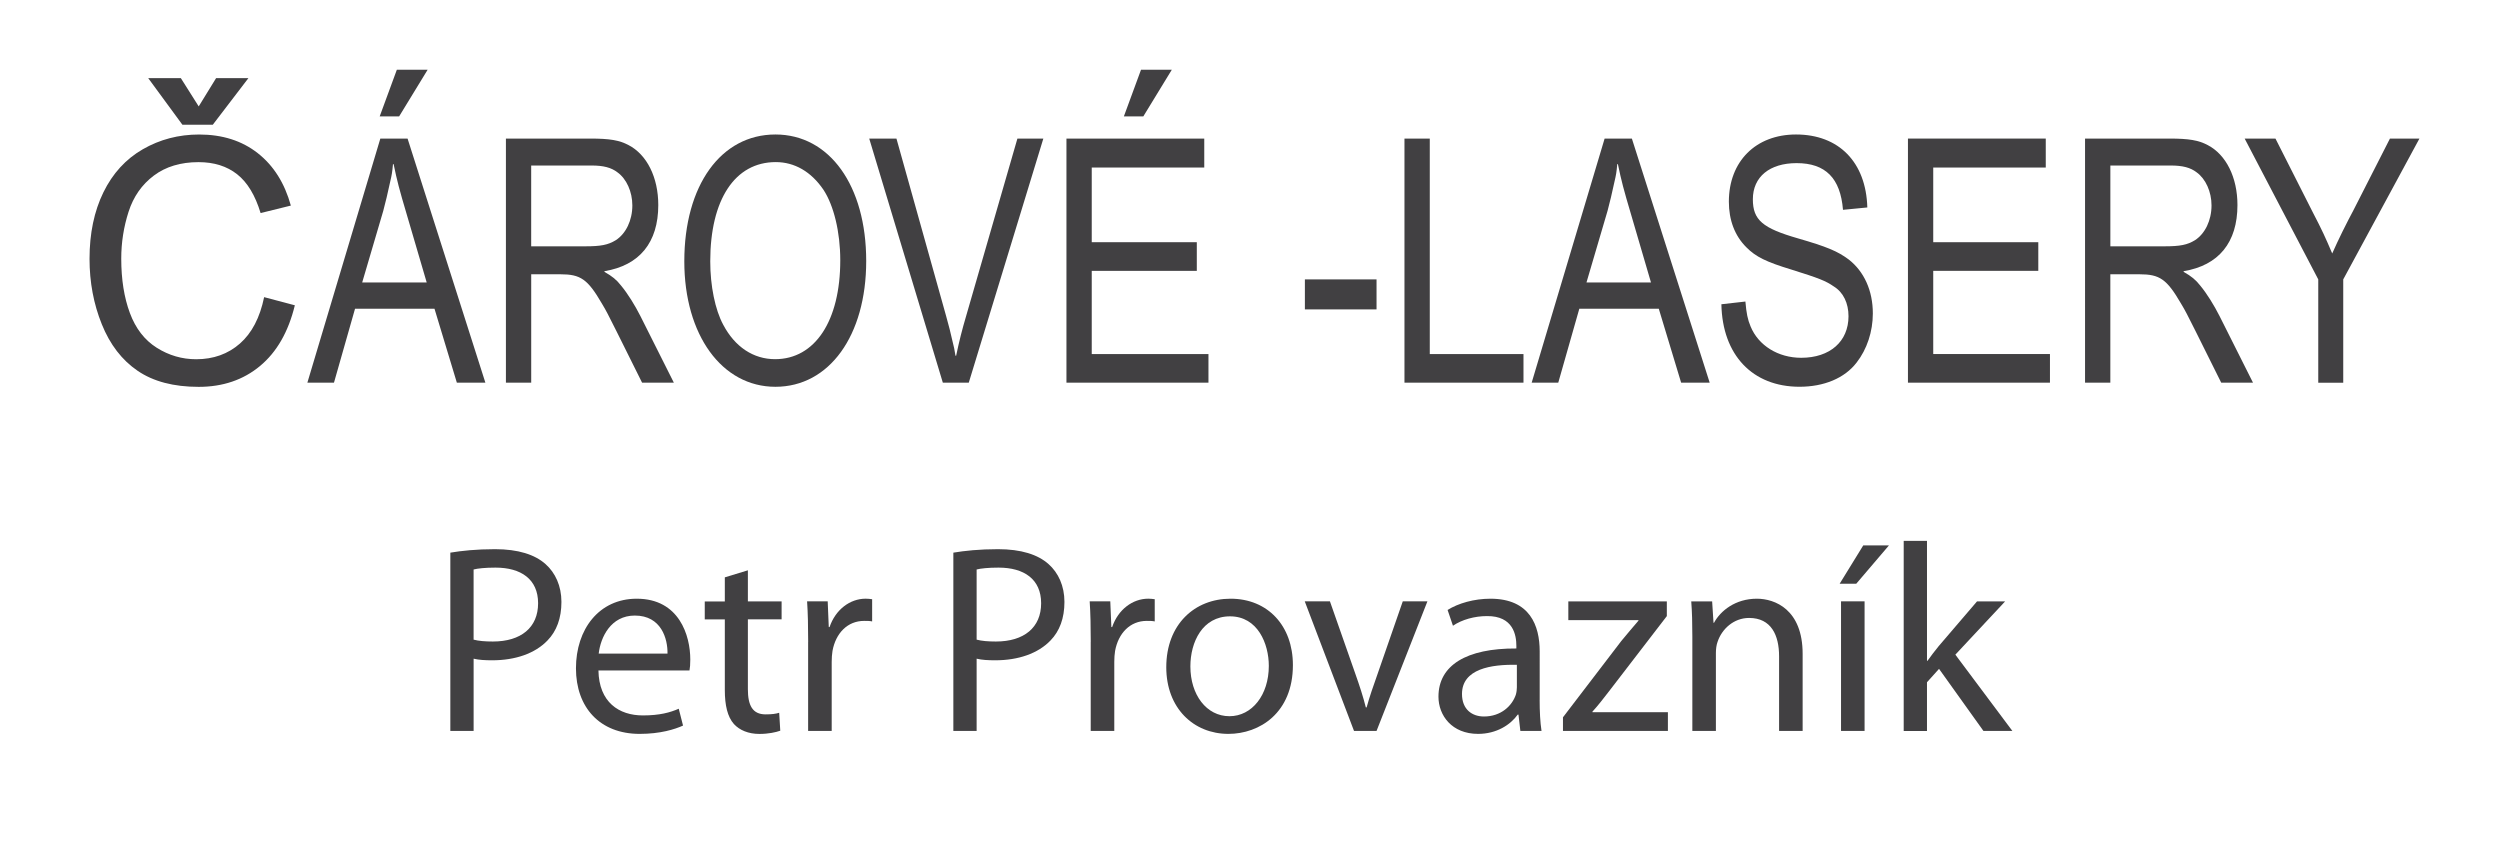
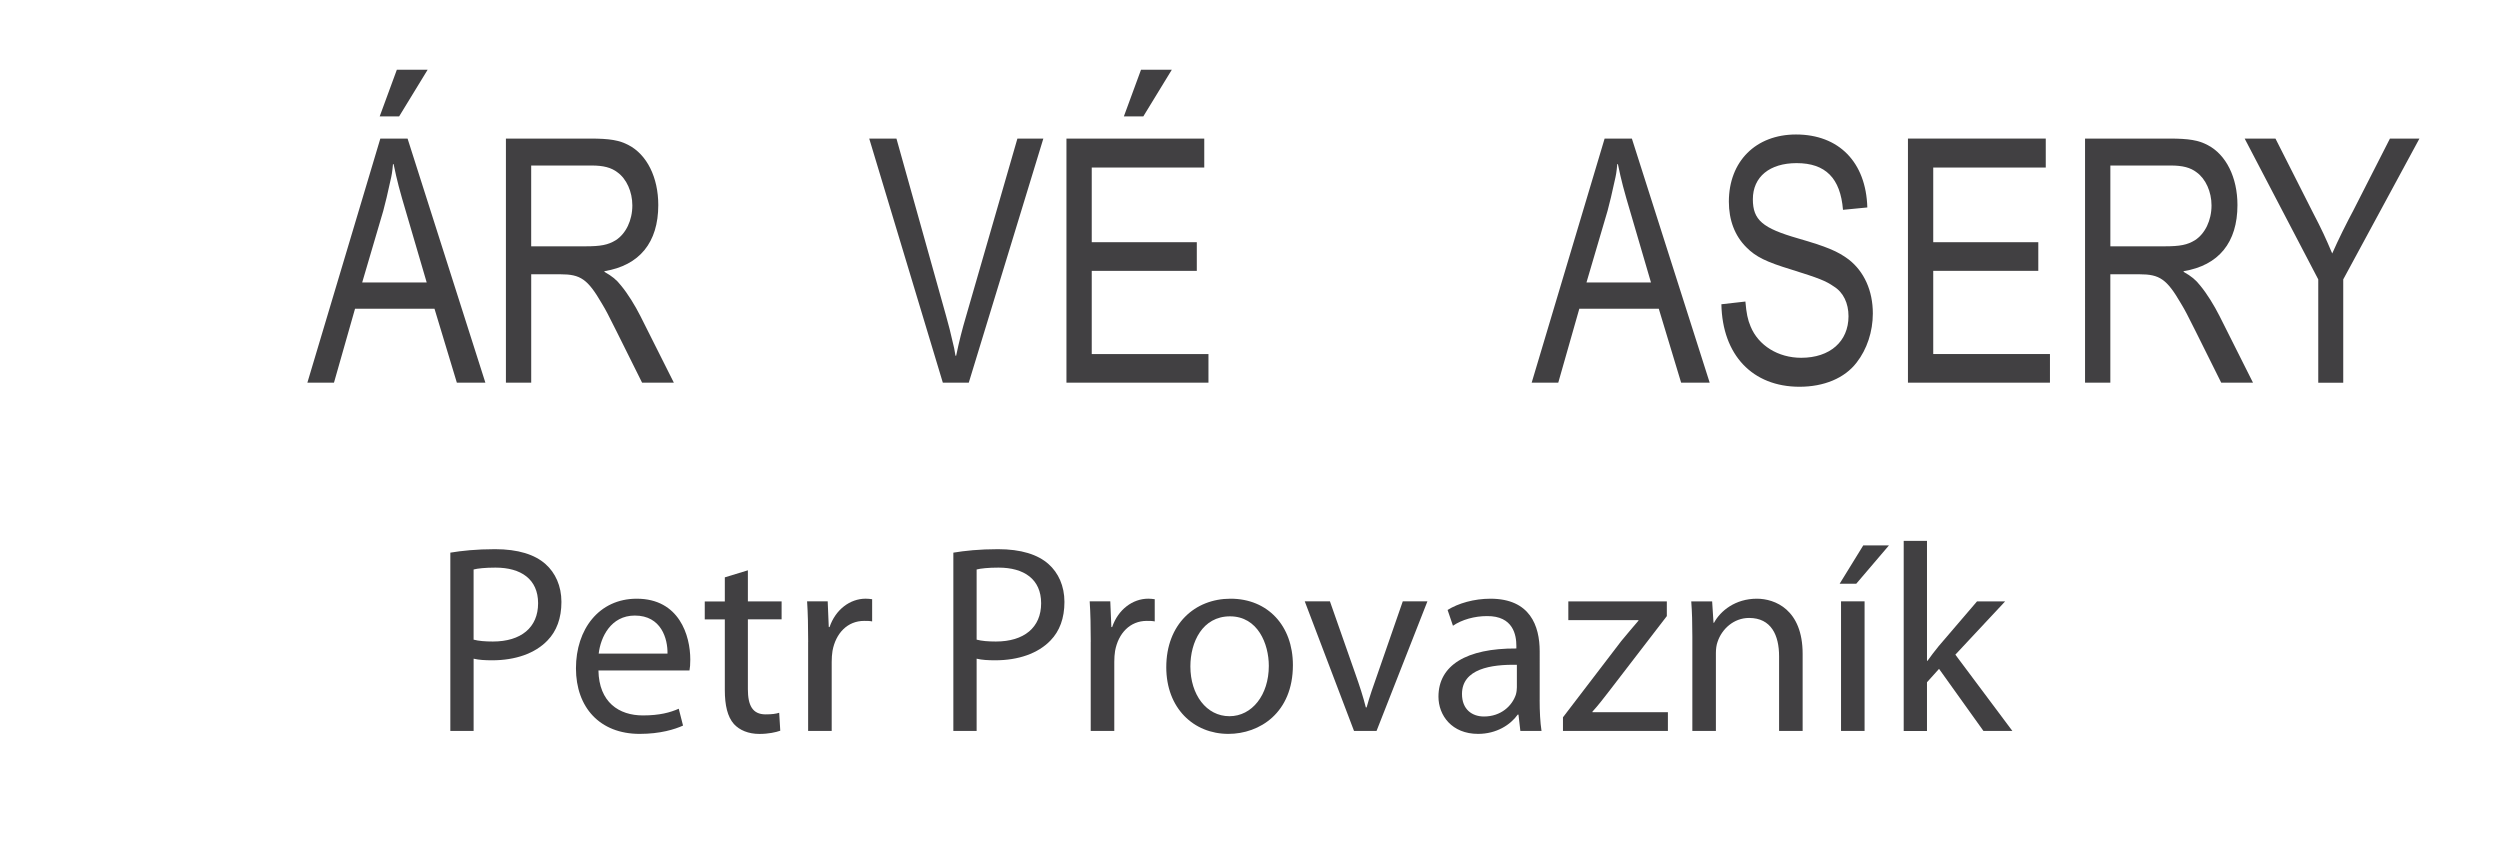
<svg xmlns="http://www.w3.org/2000/svg" version="1.1" id="Vrstva_1" x="0px" y="0px" width="112px" height="38px" viewBox="0 0 112 38" enable-background="new 0 0 112 38" xml:space="preserve">
  <g>
-     <path fill="#414042" d="M11.833,13.312l1.376,0.365c-0.289,1.188-0.808,2.094-1.558,2.718c-0.75,0.624-1.667,0.936-2.75,0.936   c-1.121,0-2.033-0.24-2.736-0.72c-0.703-0.479-1.237-1.174-1.604-2.084c-0.367-0.91-0.55-1.887-0.55-2.931   c0-1.138,0.207-2.131,0.621-2.979c0.414-0.847,1.003-1.491,1.767-1.931c0.764-0.44,1.605-0.66,2.522-0.66   c1.041,0,1.916,0.278,2.626,0.835c0.709,0.557,1.204,1.34,1.483,2.349l-1.355,0.335c-0.241-0.795-0.591-1.375-1.05-1.737   c-0.459-0.363-1.036-0.544-1.731-0.544c-0.799,0-1.468,0.201-2.004,0.604C6.354,8.271,5.976,8.812,5.759,9.49   c-0.218,0.679-0.327,1.378-0.327,2.099c0,0.93,0.129,1.741,0.387,2.435s0.659,1.212,1.203,1.555   c0.544,0.343,1.133,0.515,1.767,0.515c0.771,0,1.424-0.234,1.958-0.701S11.644,14.231,11.833,13.312z M8.902,4.767l0.78-1.268   h1.448L9.534,5.587H8.171L6.639,3.499h1.462L8.902,4.767z" />
    <path fill="#414042" d="M17.039,6.208h1.22l3.486,10.936h-1.278l-1.002-3.314h-3.559l-0.944,3.314H13.77L17.039,6.208z    M19.116,12.654L18.229,9.63c-0.349-1.176-0.436-1.512-0.595-2.276h-0.029c-0.029,0.351-0.058,0.504-0.116,0.749   c-0.102,0.488-0.232,1.023-0.319,1.344l-0.944,3.208H19.116z M17.779,3.123h1.38l-1.278,2.092H17.01L17.779,3.123z" />
    <path fill="#414042" d="M22.664,6.208h3.777c0.886,0,1.307,0.076,1.714,0.29c0.828,0.428,1.336,1.451,1.336,2.688   c0,1.68-0.842,2.704-2.411,2.963v0.031c0.349,0.198,0.538,0.351,0.741,0.611c0.305,0.367,0.625,0.886,0.872,1.375l1.496,2.979   h-1.423l-1.133-2.276c-0.392-0.779-0.465-0.932-0.668-1.268c-0.639-1.1-0.959-1.313-1.859-1.313h-1.308v4.857h-1.133V6.208z    M26.223,11.035c0.697,0,1.017-0.062,1.365-0.275c0.451-0.29,0.741-0.886,0.741-1.558c0-0.611-0.261-1.191-0.668-1.482   c-0.276-0.213-0.625-0.305-1.162-0.305h-2.702v3.62H26.223z" />
-     <path fill="#414042" d="M34.739,6.025c2.426,0,4.067,2.291,4.067,5.667c0,3.345-1.656,5.636-4.067,5.636   c-2.397,0-4.082-2.321-4.082-5.621C30.657,8.301,32.299,6.025,34.739,6.025z M32.4,14.548c0.523,0.993,1.351,1.543,2.324,1.543   c1.787,0,2.92-1.711,2.92-4.43c0-1.268-0.291-2.459-0.755-3.162c-0.552-0.81-1.293-1.237-2.135-1.237   c-1.831,0-2.935,1.68-2.935,4.445C31.819,12.807,32.037,13.876,32.4,14.548z" />
    <path fill="#414042" d="M38.941,6.208h1.22l2.223,7.942l0.16,0.596l0.203,0.855l0.059,0.336h0.029   c0.145-0.688,0.261-1.146,0.45-1.787l2.295-7.942h1.162l-3.341,10.936h-1.162L38.941,6.208z" />
    <path fill="#414042" d="M47.777,6.208h6.174v1.298H48.91v3.345h4.707v1.283H48.91v3.727h5.229v1.283h-6.362V6.208z M51.118,3.123   h1.38L51.22,5.215h-0.871L51.118,3.123z" />
-     <path fill="#414042" d="M58.459,12.517h3.21v1.344h-3.21V12.517z" />
-     <path fill="#414042" d="M62.92,6.208h1.134v9.653h4.198v1.283H62.92V6.208z" />
    <path fill="#414042" d="M71.887,6.208h1.221l3.486,10.936h-1.279l-1.002-3.314h-3.559l-0.944,3.314h-1.191L71.887,6.208z    M73.964,12.654L73.078,9.63c-0.349-1.176-0.436-1.512-0.596-2.276h-0.029c-0.029,0.351-0.058,0.504-0.116,0.749   c-0.102,0.488-0.232,1.023-0.319,1.344l-0.944,3.208H73.964z" />
    <path fill="#414042" d="M78.194,13.509c0.044,0.52,0.102,0.81,0.232,1.115c0.349,0.855,1.235,1.405,2.267,1.405   c1.293,0,2.12-0.733,2.12-1.863c0-0.581-0.232-1.069-0.653-1.329c-0.378-0.26-0.653-0.367-1.918-0.764   c-1.104-0.336-1.583-0.565-2.004-0.993c-0.523-0.519-0.785-1.222-0.785-2.046c0-1.803,1.206-3.009,3.008-3.009   c1.917,0,3.138,1.237,3.195,3.269L82.566,9.4c-0.115-1.42-0.784-2.092-2.077-2.092c-1.205,0-1.961,0.611-1.961,1.619   c0,0.932,0.437,1.298,2.034,1.756c1.264,0.367,1.758,0.565,2.266,0.947c0.683,0.535,1.075,1.39,1.075,2.414   c0,0.81-0.262,1.604-0.727,2.199c-0.537,0.703-1.467,1.084-2.557,1.084c-2.106,0-3.457-1.42-3.501-3.696L78.194,13.509z" />
    <path fill="#414042" d="M85.476,6.208h6.174v1.298h-5.041v3.345h4.707v1.283h-4.707v3.727h5.229v1.283h-6.362V6.208z" />
    <path fill="#414042" d="M93.411,6.208h3.776c0.887,0,1.308,0.076,1.715,0.29c0.828,0.428,1.336,1.451,1.336,2.688   c0,1.68-0.842,2.704-2.411,2.963v0.031c0.349,0.198,0.537,0.351,0.741,0.611c0.305,0.367,0.624,0.886,0.871,1.375l1.496,2.979   h-1.424l-1.133-2.276c-0.392-0.779-0.465-0.932-0.668-1.268c-0.639-1.1-0.959-1.313-1.859-1.313h-1.308v4.857h-1.133V6.208z    M96.97,11.035c0.697,0,1.018-0.062,1.366-0.275c0.45-0.29,0.74-0.886,0.74-1.558c0-0.611-0.262-1.191-0.668-1.482   c-0.276-0.213-0.625-0.305-1.162-0.305h-2.702v3.62H96.97z" />
    <path fill="#414042" d="M103.858,12.517l-3.297-6.308h1.38l1.67,3.299c0.422,0.81,0.567,1.13,0.872,1.848   c0.188-0.427,0.247-0.534,0.45-0.962c0.175-0.352,0.393-0.779,0.494-0.962l1.642-3.223h1.321l-3.413,6.308v4.628h-1.119V12.517z" />
  </g>
  <g>
    <path fill="#414042" d="M20.174,24.759c0.503-0.084,1.163-0.156,2.003-0.156c1.031,0,1.787,0.24,2.267,0.672   c0.432,0.384,0.708,0.972,0.708,1.69c0,0.732-0.216,1.308-0.624,1.728c-0.563,0.588-1.451,0.888-2.471,0.888   c-0.312,0-0.6-0.013-0.839-0.072v3.238h-1.043V24.759z M21.217,28.656c0.228,0.06,0.516,0.084,0.863,0.084   c1.259,0,2.027-0.624,2.027-1.715c0-1.079-0.768-1.596-1.907-1.596c-0.456,0-0.804,0.036-0.983,0.084V28.656z" />
    <path fill="#414042" d="M26.81,30.035c0.024,1.428,0.923,2.016,1.991,2.016c0.755,0,1.223-0.132,1.607-0.3l0.192,0.755   c-0.372,0.168-1.019,0.372-1.943,0.372c-1.787,0-2.854-1.188-2.854-2.938s1.032-3.118,2.723-3.118c1.907,0,2.399,1.655,2.399,2.723   c0,0.216-0.012,0.372-0.036,0.491H26.81z M29.904,29.28c0.012-0.66-0.276-1.703-1.463-1.703c-1.079,0-1.535,0.972-1.619,1.703   H29.904z" />
    <path fill="#414042" d="M33.505,25.55v1.392h1.511v0.804h-1.511v3.13c0,0.72,0.204,1.128,0.792,1.128   c0.288,0,0.456-0.024,0.611-0.072l0.048,0.804c-0.204,0.071-0.528,0.144-0.936,0.144c-0.492,0-0.888-0.168-1.14-0.443   c-0.288-0.324-0.408-0.84-0.408-1.523v-3.166h-0.899v-0.804h0.899v-1.079L33.505,25.55z" />
    <path fill="#414042" d="M36.206,28.752c0-0.684-0.012-1.271-0.048-1.811h0.923l0.048,1.151h0.036   c0.264-0.779,0.912-1.271,1.619-1.271c0.108,0,0.192,0.012,0.288,0.024v0.995c-0.108-0.024-0.216-0.024-0.36-0.024   c-0.744,0-1.271,0.552-1.416,1.344c-0.024,0.144-0.036,0.323-0.036,0.491v3.095h-1.056V28.752z" />
    <path fill="#414042" d="M42.709,24.759c0.503-0.084,1.163-0.156,2.003-0.156c1.031,0,1.787,0.24,2.267,0.672   c0.432,0.384,0.708,0.972,0.708,1.69c0,0.732-0.216,1.308-0.624,1.728c-0.564,0.588-1.451,0.888-2.471,0.888   c-0.312,0-0.6-0.013-0.839-0.072v3.238h-1.043V24.759z M43.753,28.656c0.228,0.06,0.516,0.084,0.863,0.084   c1.259,0,2.027-0.624,2.027-1.715c0-1.079-0.768-1.596-1.907-1.596c-0.456,0-0.804,0.036-0.983,0.084V28.656z" />
    <path fill="#414042" d="M48.866,28.752c0-0.684-0.012-1.271-0.048-1.811h0.923l0.048,1.151h0.036   c0.264-0.779,0.912-1.271,1.619-1.271c0.108,0,0.192,0.012,0.288,0.024v0.995c-0.108-0.024-0.216-0.024-0.36-0.024   c-0.744,0-1.271,0.552-1.416,1.344c-0.024,0.144-0.036,0.323-0.036,0.491v3.095h-1.056V28.752z" />
    <path fill="#414042" d="M57.922,29.796c0,2.146-1.499,3.082-2.89,3.082c-1.559,0-2.783-1.151-2.783-2.986   c0-1.931,1.284-3.07,2.878-3.07C56.795,26.821,57.922,28.032,57.922,29.796z M53.329,29.855c0,1.271,0.72,2.231,1.751,2.231   c1.007,0,1.763-0.948,1.763-2.255c0-0.983-0.492-2.219-1.739-2.219C53.869,27.613,53.329,28.765,53.329,29.855z" />
    <path fill="#414042" d="M59.581,26.941l1.14,3.25c0.191,0.54,0.348,1.02,0.468,1.499h0.036c0.131-0.479,0.299-0.959,0.491-1.499   l1.128-3.25h1.104l-2.279,5.805H60.66l-2.207-5.805H59.581z" />
    <path fill="#414042" d="M68.976,31.354c0,0.504,0.023,0.996,0.084,1.392h-0.948l-0.084-0.731h-0.035   c-0.324,0.456-0.948,0.863-1.775,0.863c-1.176,0-1.775-0.827-1.775-1.667c0-1.403,1.248-2.171,3.49-2.159v-0.119   c0-0.468-0.132-1.344-1.319-1.332c-0.552,0-1.115,0.156-1.522,0.432l-0.24-0.707c0.479-0.3,1.188-0.504,1.919-0.504   c1.775,0,2.207,1.211,2.207,2.362V31.354z M67.956,29.784c-1.151-0.024-2.459,0.18-2.459,1.307c0,0.695,0.456,1.008,0.983,1.008   c0.768,0,1.26-0.479,1.428-0.972c0.035-0.12,0.048-0.24,0.048-0.336V29.784z" />
    <path fill="#414042" d="M70.021,32.135l2.614-3.419c0.265-0.323,0.504-0.6,0.768-0.911v-0.023h-3.142v-0.84h4.413v0.659   l-2.591,3.37c-0.251,0.324-0.479,0.624-0.743,0.912v0.023h3.382v0.84h-4.701V32.135z" />
    <path fill="#414042" d="M75.817,28.513c0-0.612-0.013-1.092-0.049-1.571h0.936l0.061,0.959h0.023   c0.288-0.539,0.96-1.079,1.919-1.079c0.804,0,2.051,0.479,2.051,2.471v3.454h-1.055V29.4c0-0.936-0.349-1.716-1.344-1.716   c-0.684,0-1.224,0.492-1.415,1.08c-0.048,0.132-0.072,0.312-0.072,0.491v3.49h-1.055V28.513z" />
    <path fill="#414042" d="M84.624,24.435l-1.463,1.715h-0.744l1.056-1.715H84.624z M82.478,32.746v-5.805h1.055v5.805H82.478z" />
    <path fill="#414042" d="M86.328,29.604h0.024c0.144-0.203,0.335-0.455,0.503-0.659l1.716-2.003h1.259l-2.23,2.387l2.555,3.418   h-1.296l-1.99-2.782l-0.54,0.6v2.183h-1.043V24.23h1.043V29.604z" />
  </g>
</svg>